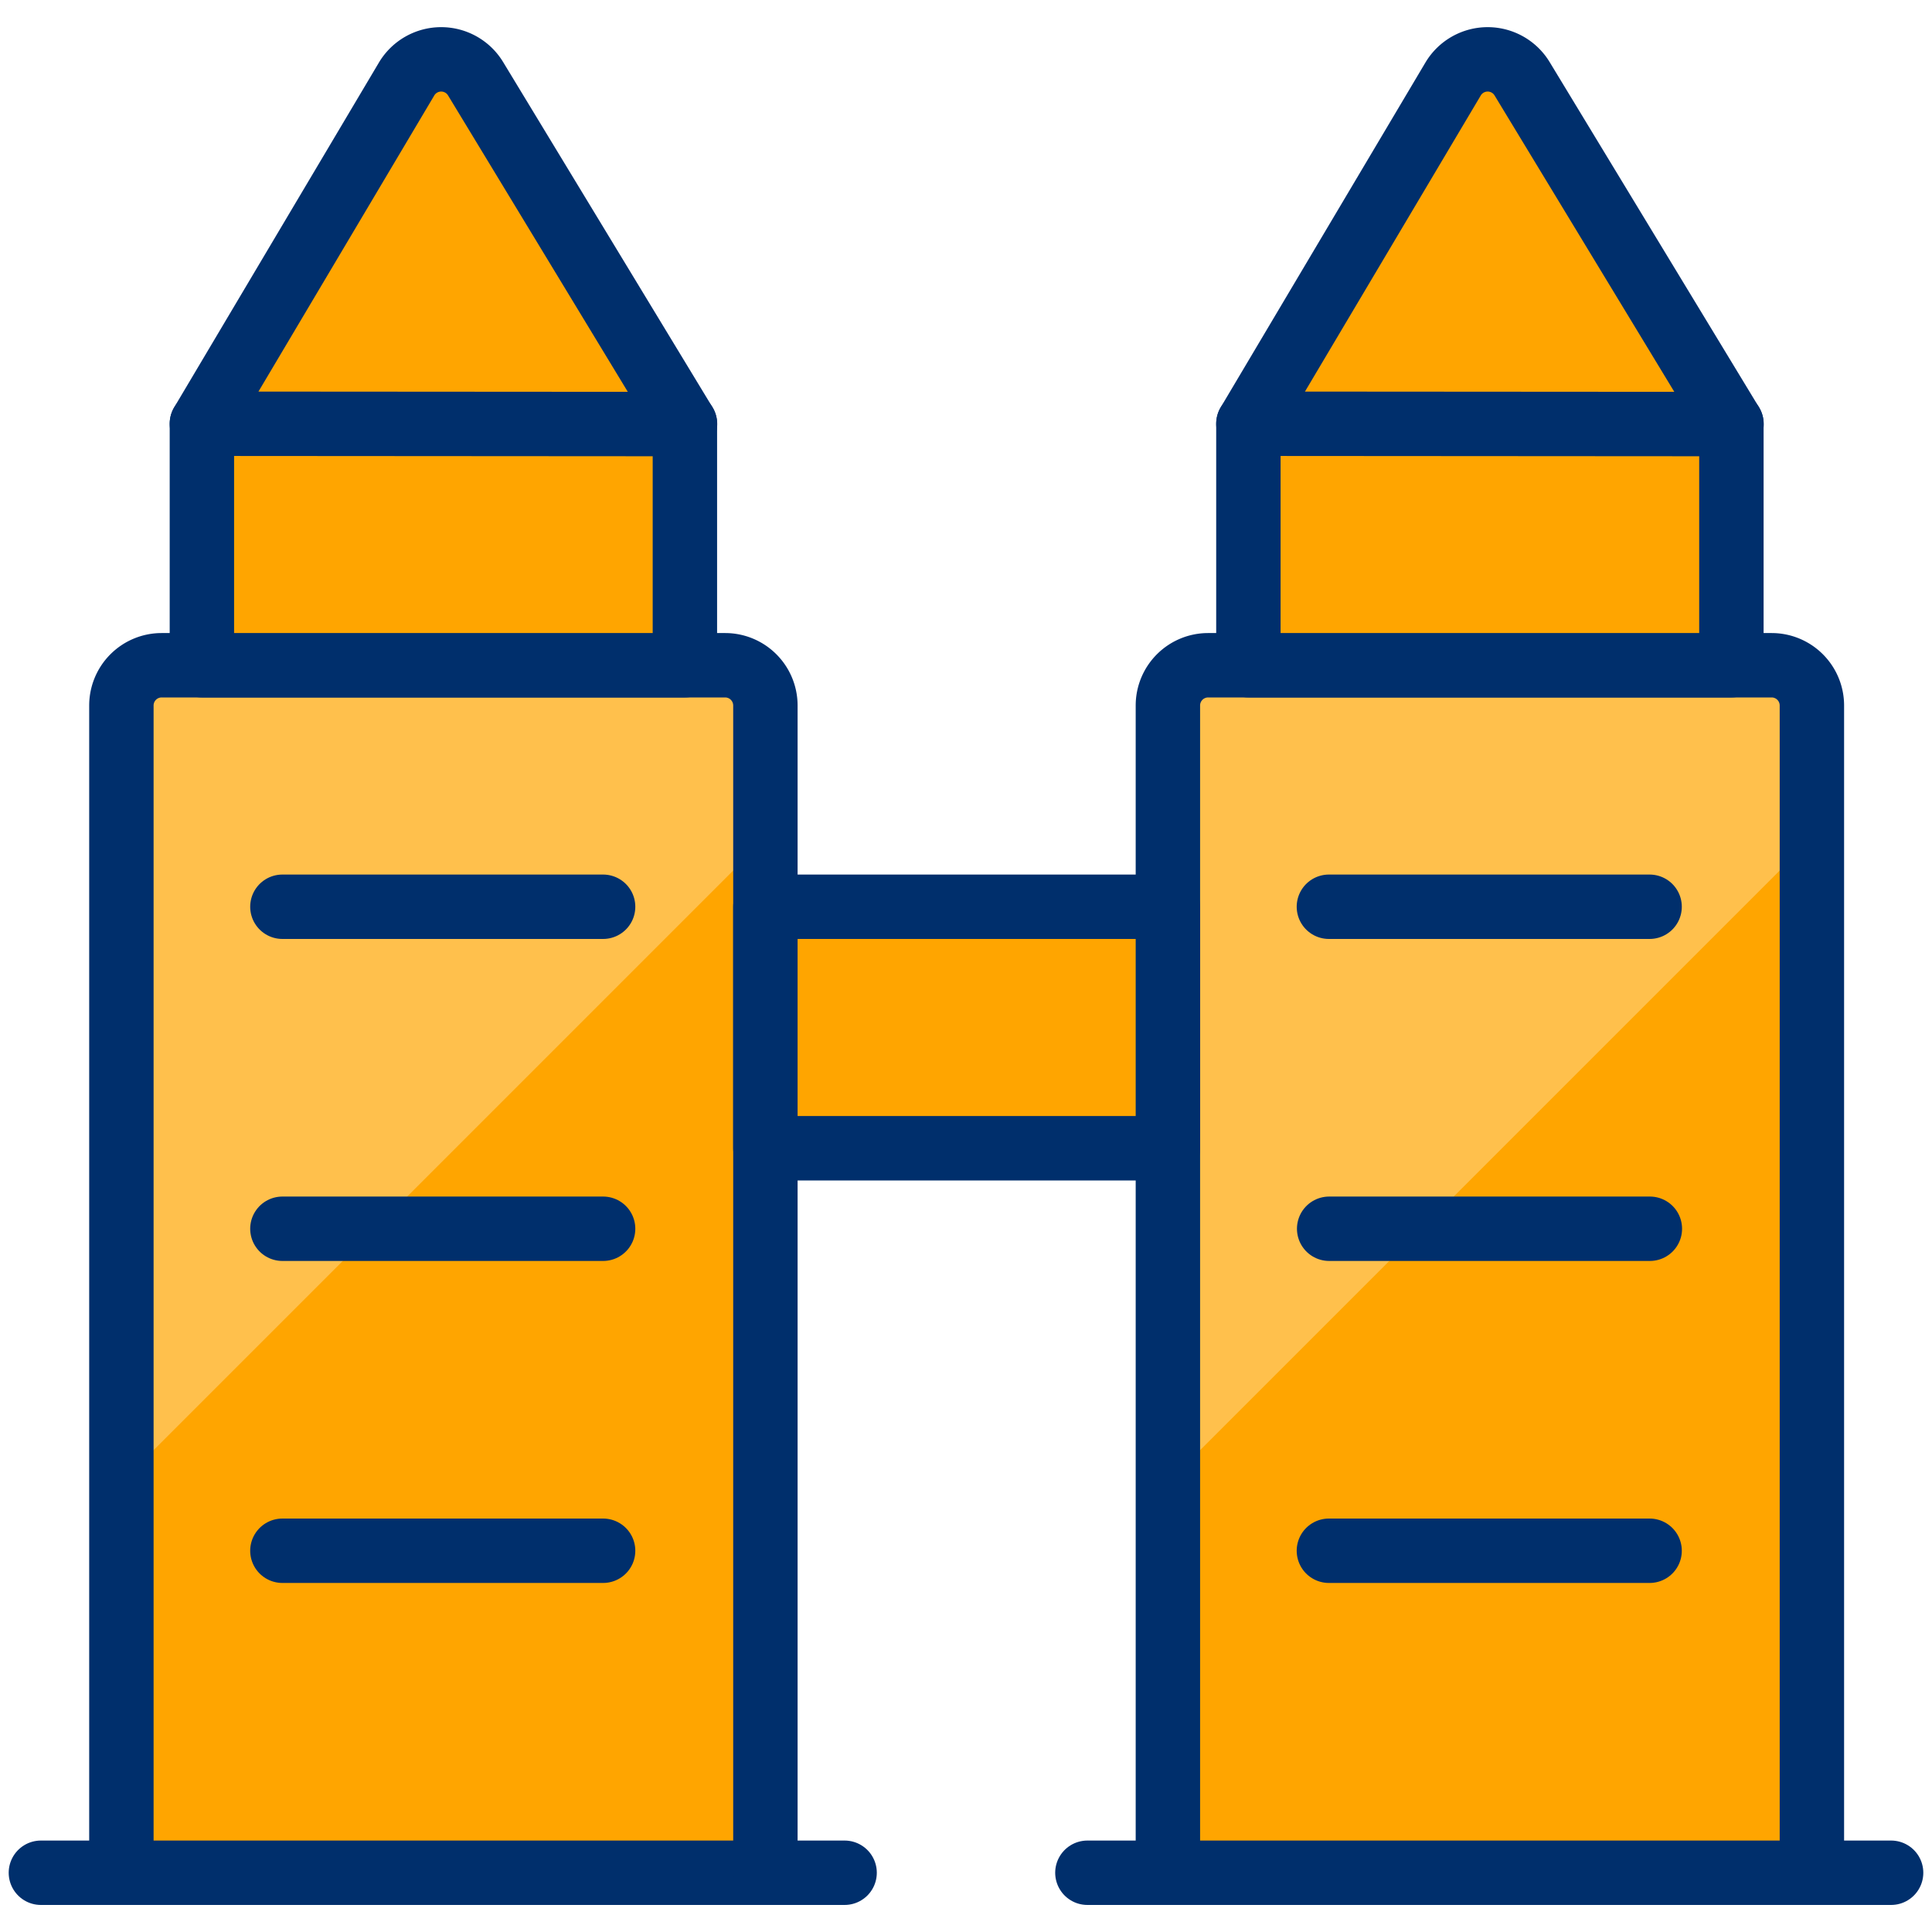
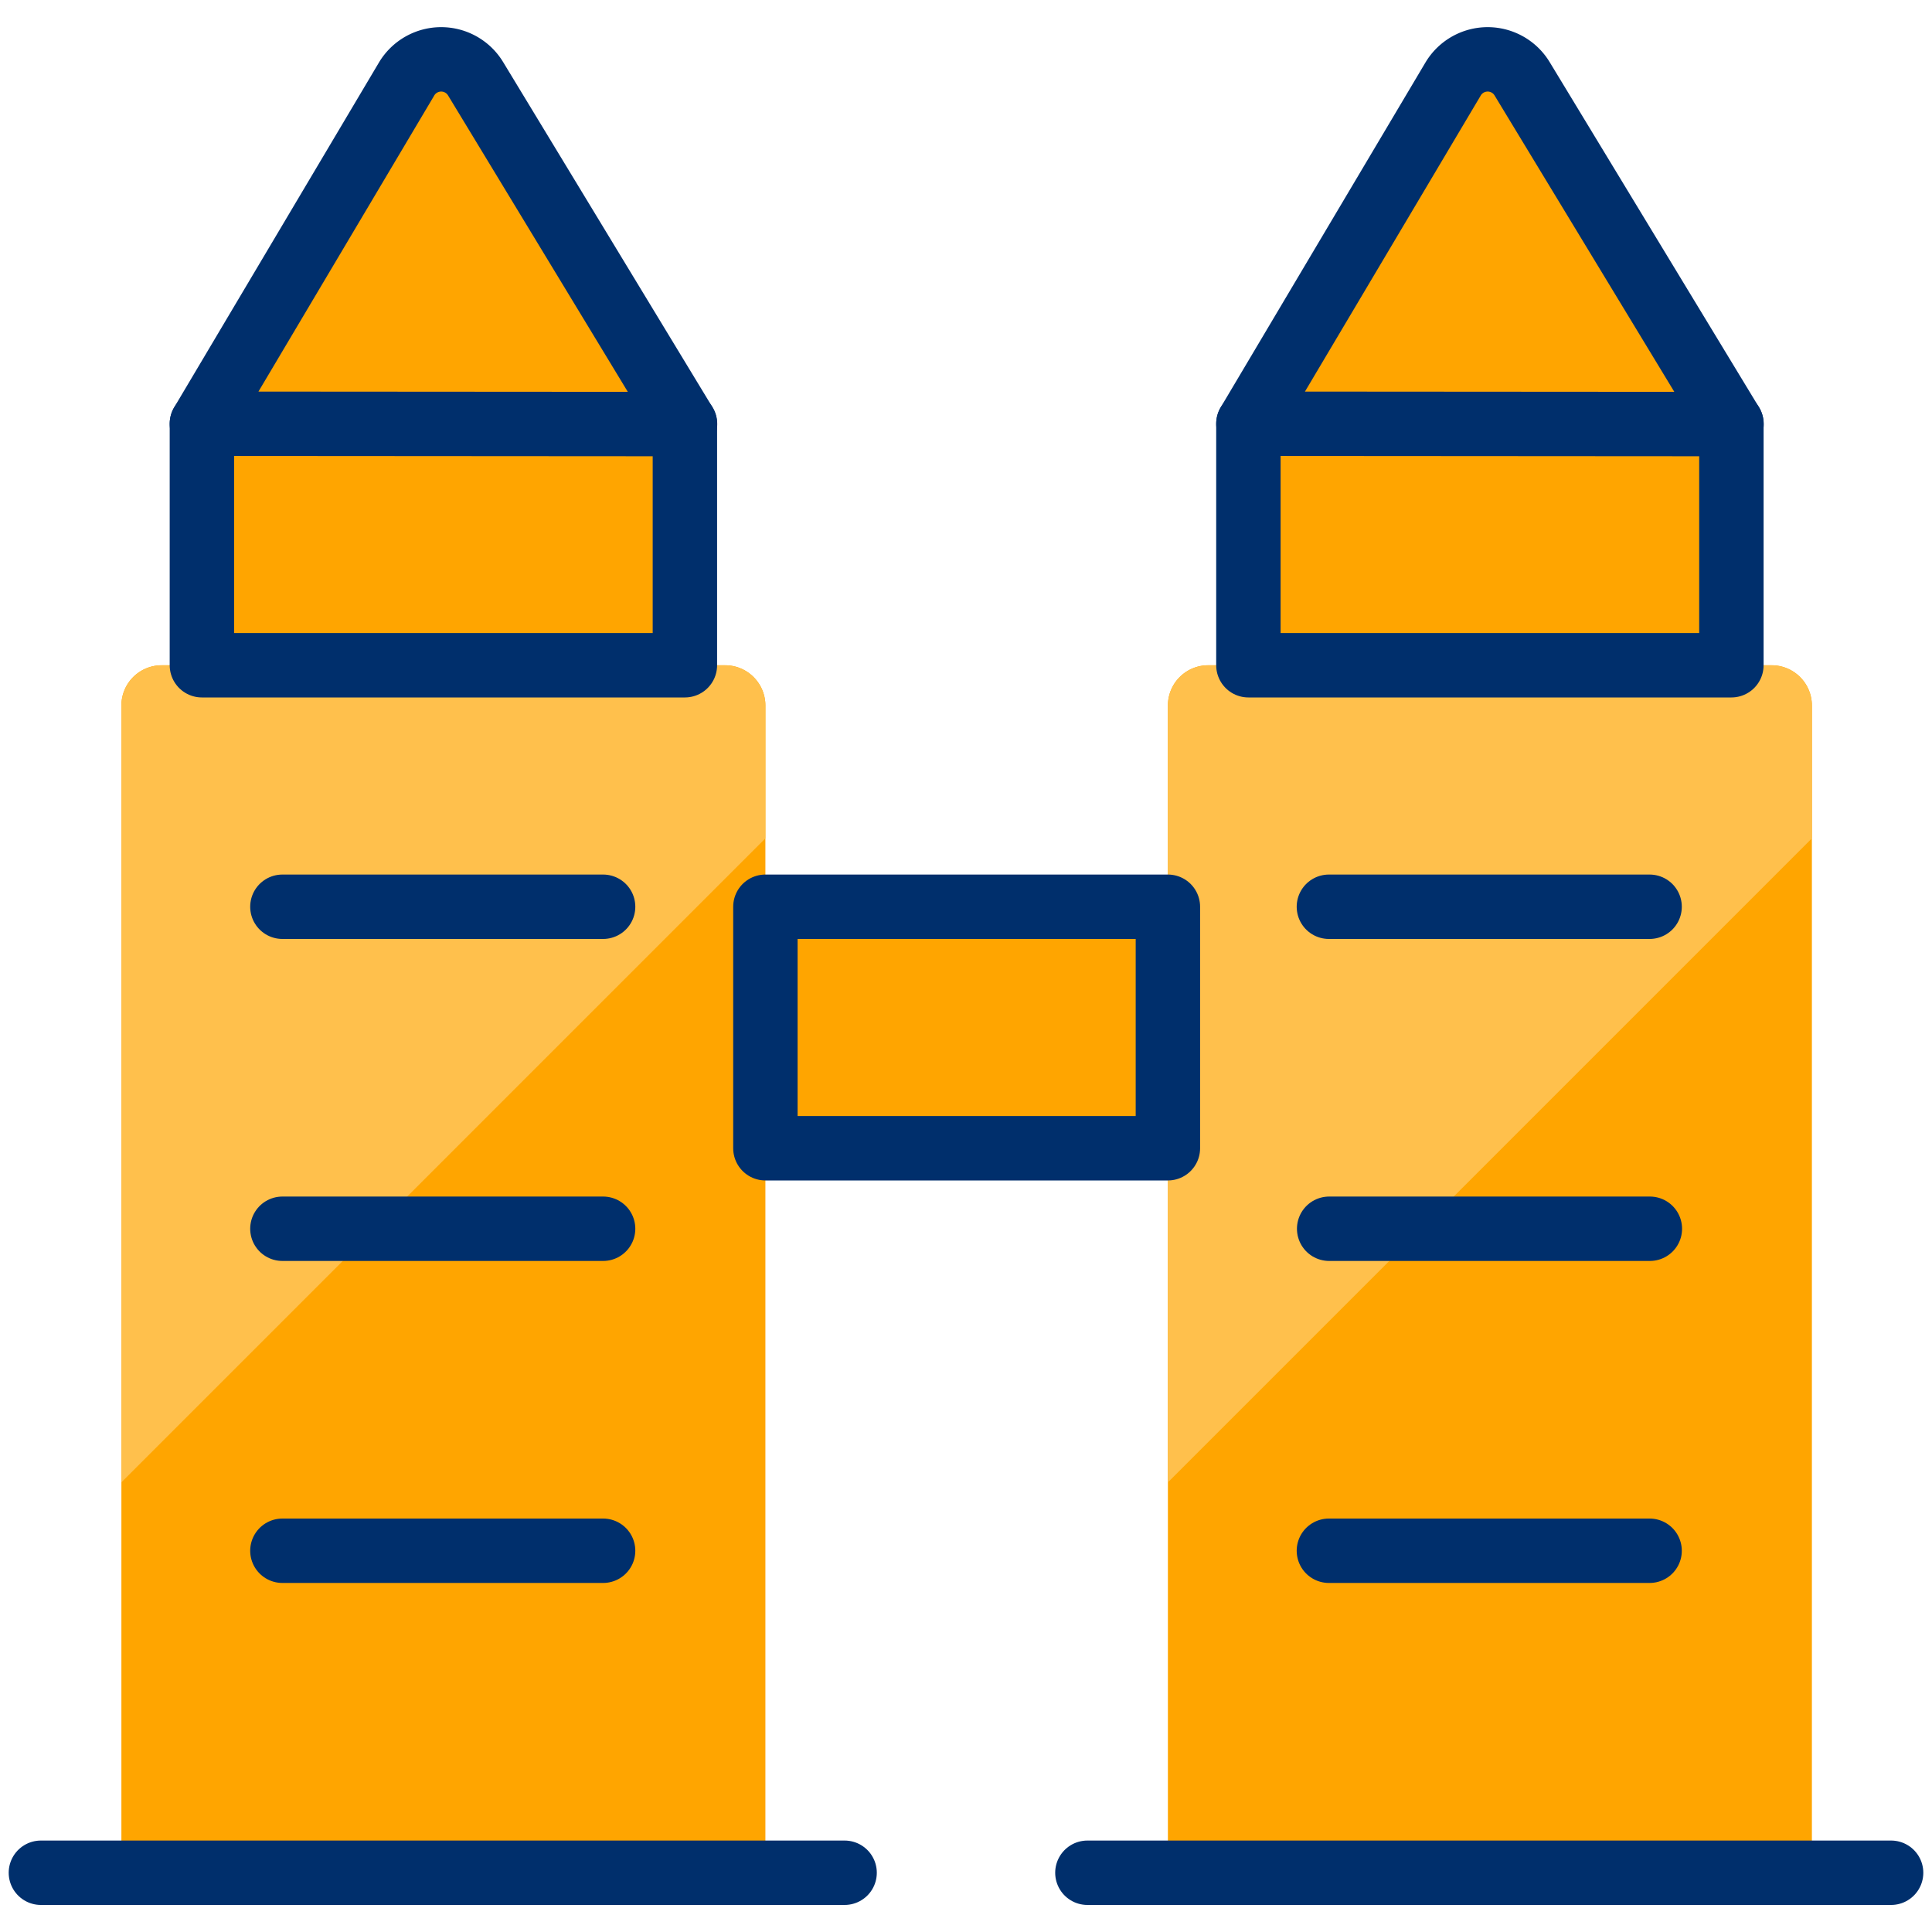
<svg xmlns="http://www.w3.org/2000/svg" viewBox="0 0 30 30" id="Modern-Architecture-Twin-Building--Streamline-Ultimate" height="30" width="30">
  <desc>
    Modern Architecture Twin Building Streamline Icon: https://streamlinehq.com
  </desc>
  <defs />
  <title>modern-architecture-twin-building</title>
  <path d="M28.135 29.08v-18.125a0.625 0.625 0 0 0 -0.625 -0.625h-8.75a0.625 0.625 0 0 0 -0.625 0.625v18.125Z" fill="#ffa500" stroke-width="1" />
  <path d="M28.135 13.018v-2.062a0.625 0.625 0 0 0 -0.625 -0.625h-8.75a0.625 0.625 0 0 0 -0.625 0.625v12.062Z" fill="#ffc04c" stroke-width="1" />
  <path d="M11.885 29.08v-18.125a0.625 0.625 0 0 0 -0.625 -0.625h-8.75a0.625 0.625 0 0 0 -0.625 0.625v18.125Z" fill="#ffa500" stroke-width="1" />
  <path d="M11.885 13.018v-2.062a0.625 0.625 0 0 0 -0.625 -0.625h-8.75a0.625 0.625 0 0 0 -0.625 0.625v12.062Z" fill="#ffc04c" stroke-width="1" />
  <path d="m0.635 29.08 12.48 0" stroke="#002f6c" stroke-linecap="round" stroke-linejoin="round" fill="none" stroke-width="1" />
  <path d="m16.885 29.08 12.48 0" stroke="#002f6c" stroke-linecap="round" stroke-linejoin="round" fill="none" stroke-width="1" />
  <path d="m20.635 14.08 4.98 0" stroke="#002f6c" stroke-linecap="round" stroke-linejoin="round" fill="none" stroke-width="1" />
  <path d="m20.635 24.08 4.98 0" stroke="#002f6c" stroke-linecap="round" stroke-linejoin="round" fill="none" stroke-width="1" />
  <path d="m4.385 14.08 4.98 0" stroke="#002f6c" stroke-linecap="round" stroke-linejoin="round" fill="none" stroke-width="1" />
  <path d="m4.385 19.08 4.98 0" stroke="#002f6c" stroke-linecap="round" stroke-linejoin="round" fill="none" stroke-width="1" />
  <path d="m4.385 24.08 4.98 0" stroke="#002f6c" stroke-linecap="round" stroke-linejoin="round" fill="none" stroke-width="1" />
-   <path d="M11.885 29.08v-18.125a0.625 0.625 0 0 0 -0.625 -0.625h-8.75a0.625 0.625 0 0 0 -0.625 0.625v18.125" stroke="#002f6c" stroke-linecap="round" stroke-linejoin="round" fill="none" stroke-width="1" />
-   <path d="M28.135 29.08v-18.125a0.625 0.625 0 0 0 -0.625 -0.625h-8.75a0.625 0.625 0 0 0 -0.625 0.625v18.125" stroke="#002f6c" stroke-linecap="round" stroke-linejoin="round" fill="none" stroke-width="1" />
  <path d="M11.885 14.08h6.25v3.75h-6.25Z" fill="#ffa500" stroke="#002f6c" stroke-linecap="round" stroke-linejoin="round" stroke-width="1" />
  <path d="M3.135 6.58h7.5v3.75h-7.5Z" fill="#ffa500" stroke="#002f6c" stroke-linecap="round" stroke-linejoin="round" stroke-width="1" />
  <path d="M19.385 6.58h7.5v3.75h-7.5Z" fill="#ffa500" stroke="#002f6c" stroke-linecap="round" stroke-linejoin="round" stroke-width="1" />
  <path d="M3.135 6.58 6.314 1.226a0.625 0.625 0 0 1 1.073 0l3.25 5.359Z" fill="#ffa500" stroke="#002f6c" stroke-linecap="round" stroke-linejoin="round" stroke-width="1" />
  <path d="M19.385 6.58 22.564 1.226a0.625 0.625 0 0 1 1.073 0l3.25 5.359Z" fill="#ffa500" stroke="#002f6c" stroke-linecap="round" stroke-linejoin="round" stroke-width="1" />
  <path d="m20.639 19.08 4.98 0" stroke="#002f6c" stroke-linecap="round" stroke-linejoin="round" fill="none" stroke-width="1" />
</svg>